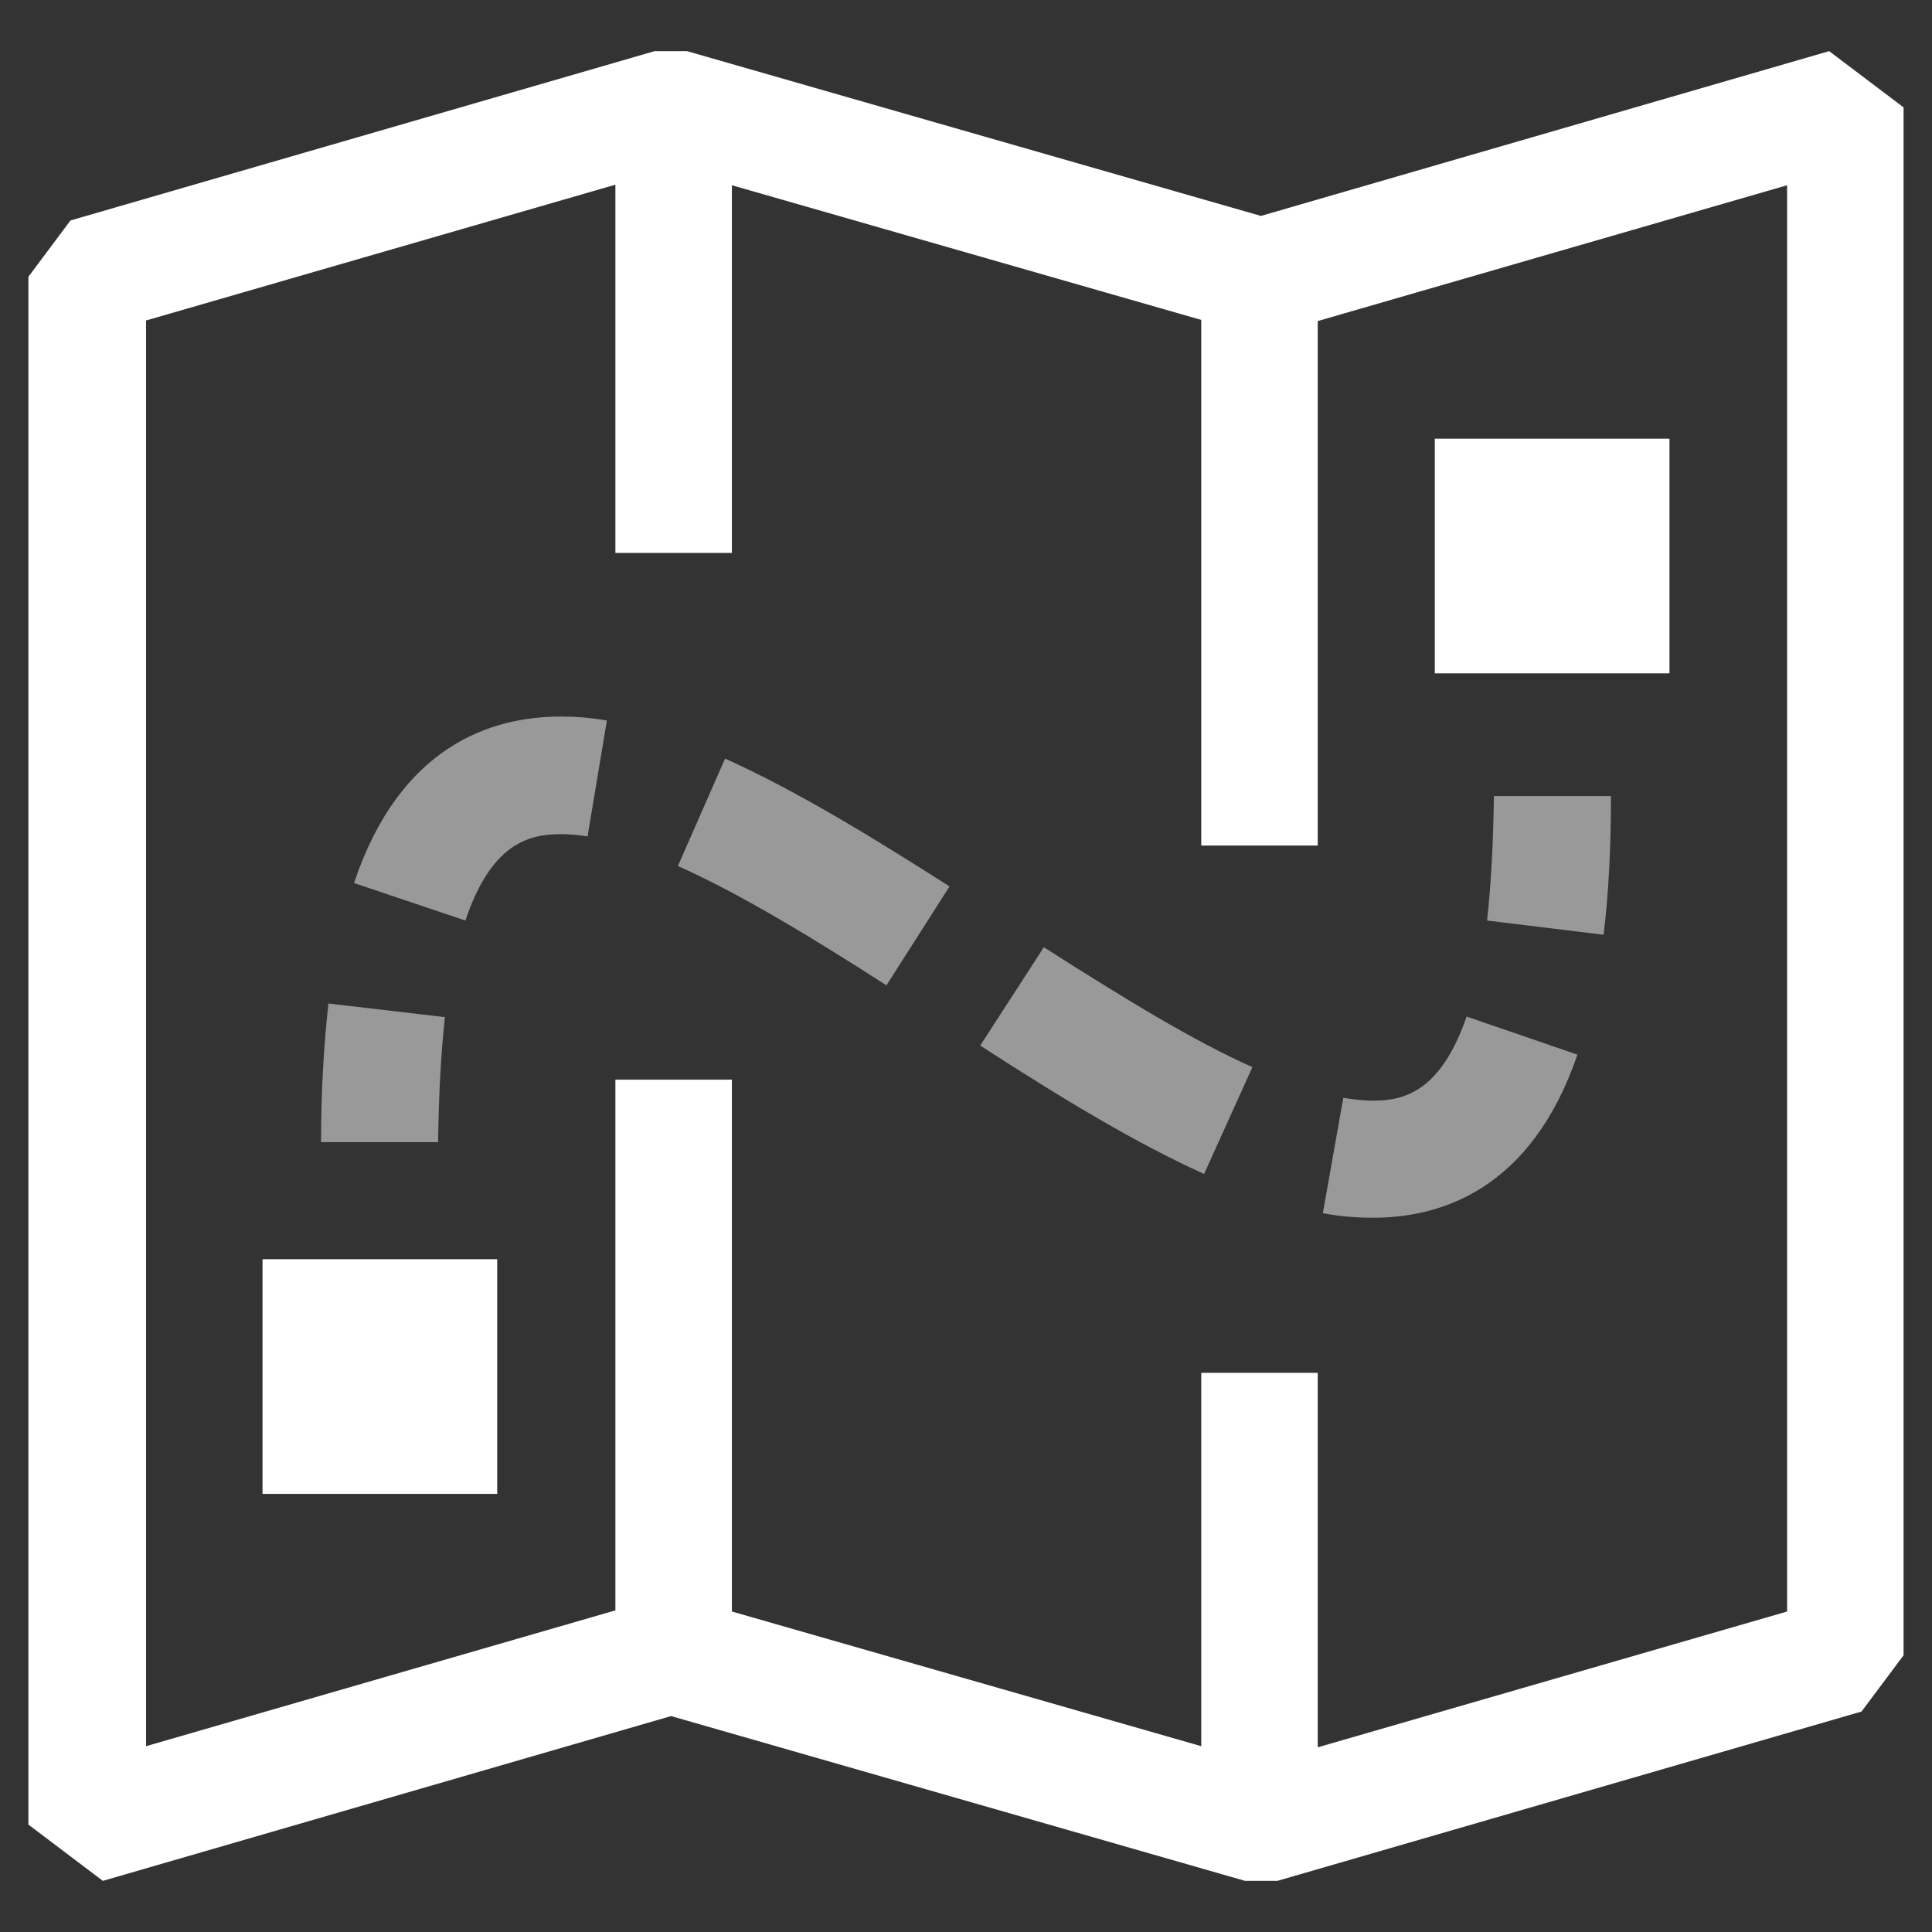
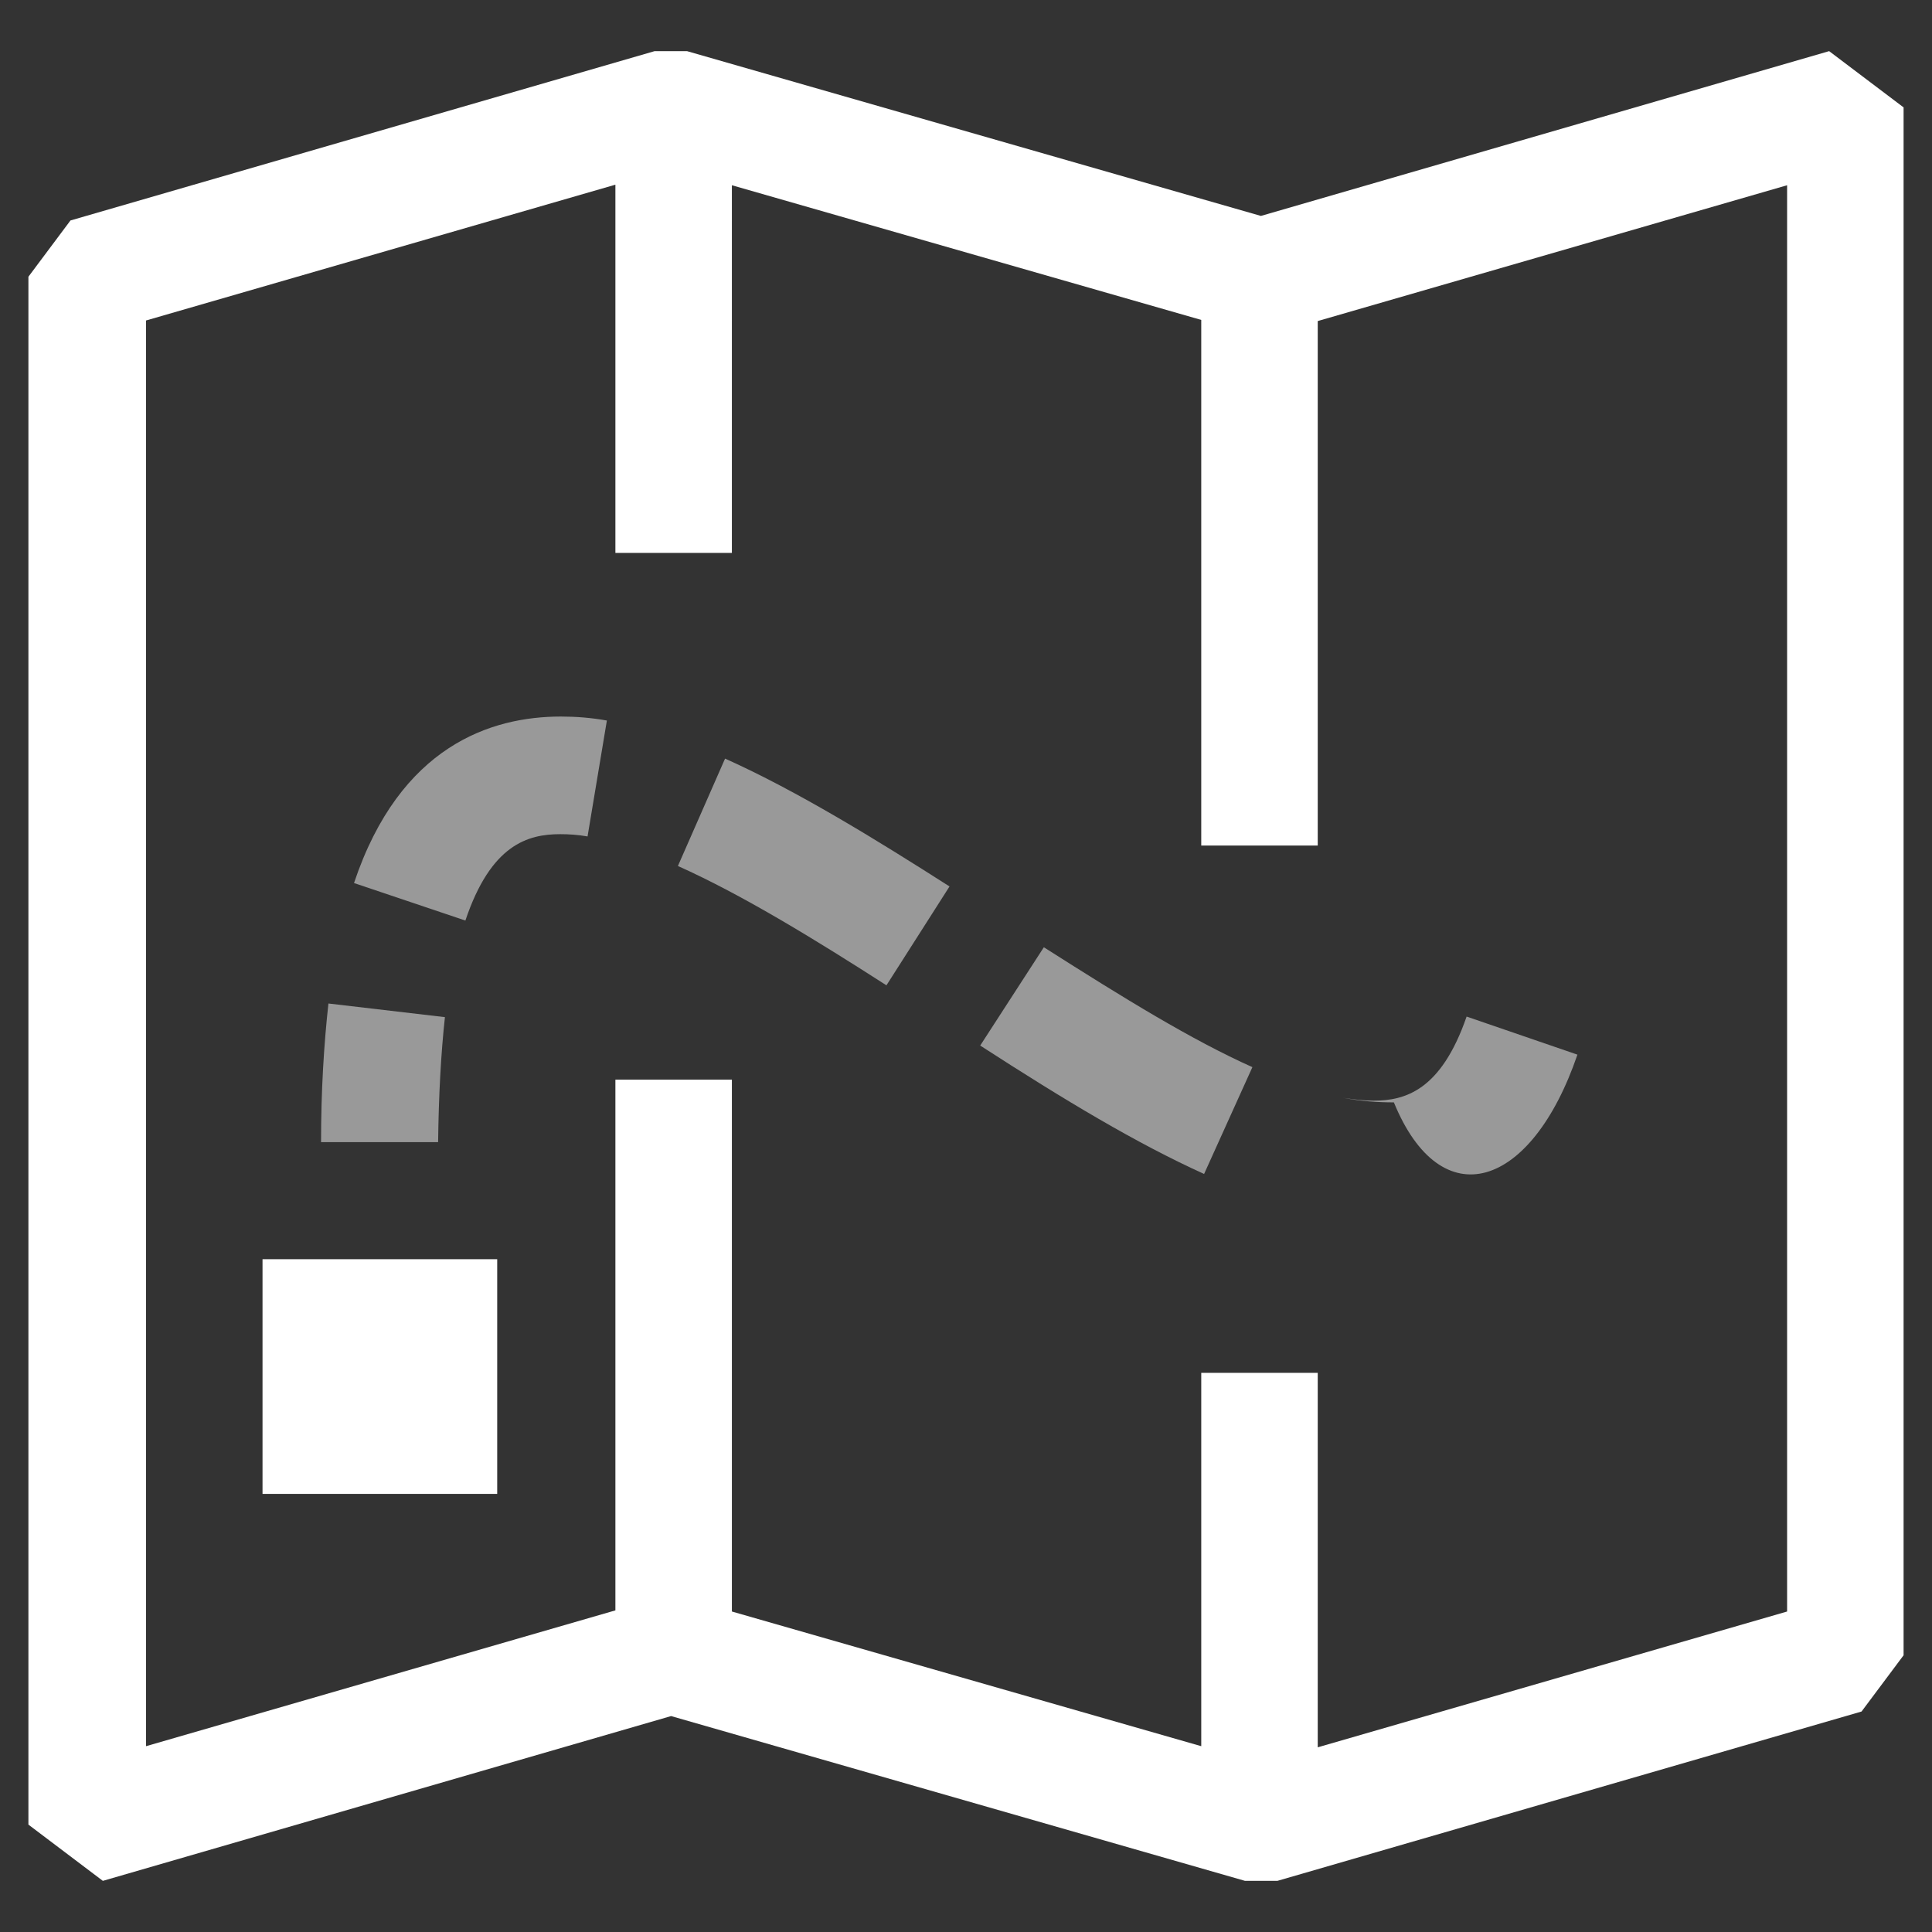
<svg xmlns="http://www.w3.org/2000/svg" version="1.0" id="Ebene_1" x="0px" y="0px" viewBox="0 0 34 34" enable-background="new 0 0 34 34" xml:space="preserve">
  <rect x="0" y="0" width="34" height="34" fill="#333333" stroke="none" />
  <g>
    <path fill="#FFFFFF" d="M32.19,0.9l-10,2.9l-10.1-2.9h-0.57L1.24,3.88L0.5,4.87v27.24l1.31,0.99l10-2.9l10.1,2.9h0.57l10.28-2.98   l0.74-0.99V1.89L32.19,0.9z M31.45,28.36l-8.26,2.39v-6.59h-2.05v6.57l-8.26-2.37V19h-2.05v9.34l-8.26,2.39V5.64l8.26-2.39v6.48   h2.05V3.26l8.26,2.37v9.25h2.05V5.65l8.26-2.39V28.36z" />
    <rect x="4.62" y="22.16" fill="#FFFFFF" width="4.13" height="4.13" />
    <path opacity="0.5" fill="#FFFFFF" enable-background="new    " d="M6.23,15.54l1.96,0.66c0.45-1.34,1.1-1.52,1.67-1.52   c0.15,0,0.31,0.01,0.48,0.04l0.34-2.04c-0.28-0.05-0.55-0.07-0.81-0.07C8.65,12.61,7.04,13.12,6.23,15.54z" />
    <path opacity="0.5" fill="#FFFFFF" enable-background="new    " d="M7.83,17.9l-2.05-0.24C5.7,18.38,5.65,19.2,5.65,20.1h2.06   C7.72,19.28,7.76,18.54,7.83,17.9z" />
    <path opacity="0.5" fill="#FFFFFF" enable-background="new    " d="M11.93,15.24c1.14,0.51,2.44,1.31,3.67,2.1l1.11-1.74   c-1.3-0.83-2.68-1.68-3.95-2.25L11.93,15.24z" />
-     <rect x="25.25" y="7.72" fill="#FFFFFF" width="4.13" height="4.13" />
-     <path opacity="0.5" fill="#FFFFFF" enable-background="new    " d="M27.76,18.56l-1.95-0.67c-0.45,1.3-1.08,1.48-1.64,1.48   c-0.16,0-0.34-0.02-0.53-0.05l-0.36,2.03c0.31,0.06,0.61,0.08,0.89,0.08C25.36,21.43,26.95,20.93,27.76,18.56z" />
+     <path opacity="0.5" fill="#FFFFFF" enable-background="new    " d="M27.76,18.56l-1.95-0.67c-0.45,1.3-1.08,1.48-1.64,1.48   c-0.16,0-0.34-0.02-0.53-0.05c0.31,0.06,0.61,0.08,0.89,0.08C25.36,21.43,26.95,20.93,27.76,18.56z" />
    <path opacity="0.5" fill="#FFFFFF" enable-background="new    " d="M17.25,18.4c1.5,0.97,2.75,1.72,3.94,2.26l0.85-1.88   c-1.07-0.48-2.24-1.2-3.67-2.11L17.25,18.4z" />
-     <path opacity="0.5" fill="#FFFFFF" enable-background="new    " d="M26.17,16.2l2.05,0.25c0.09-0.72,0.13-1.54,0.13-2.44h-2.06   C26.28,14.83,26.24,15.56,26.17,16.2z" />
  </g>
</svg>